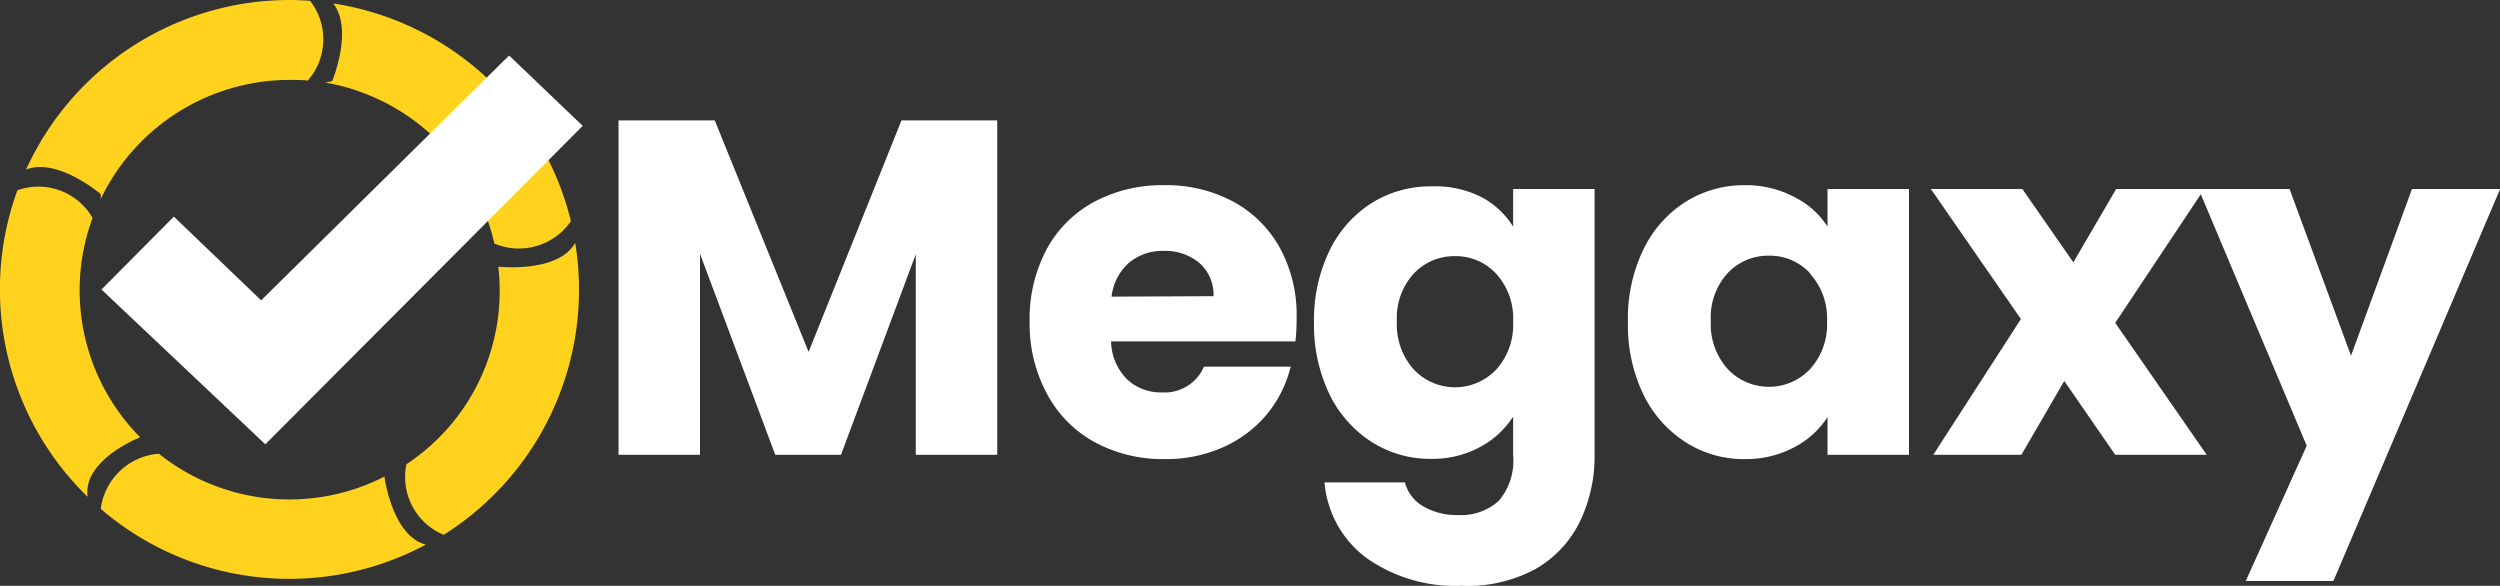
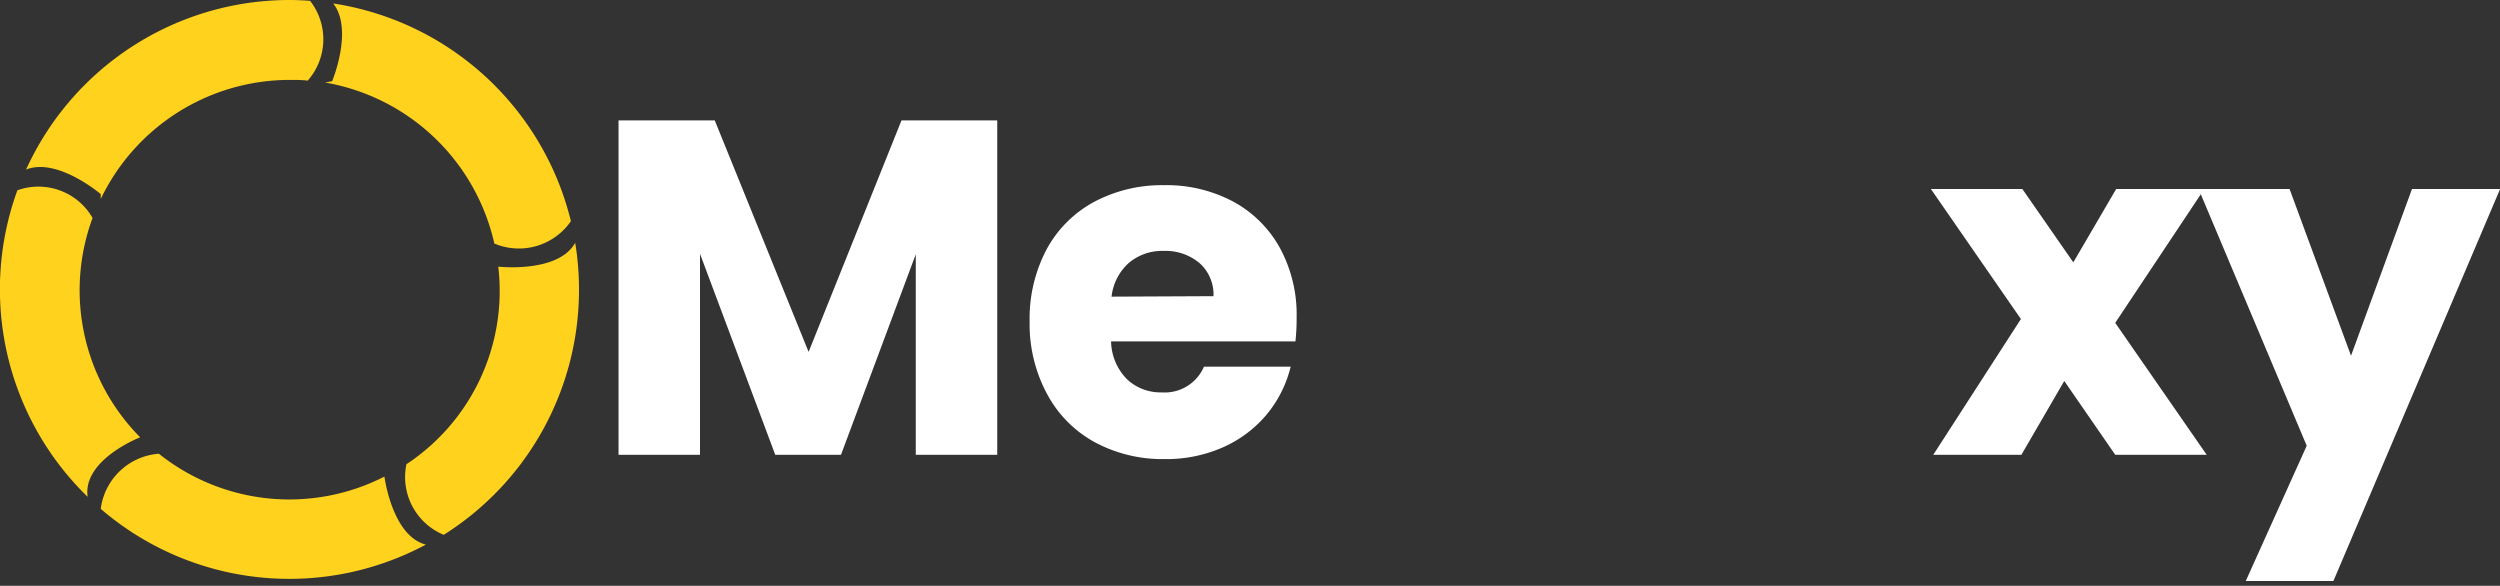
<svg xmlns="http://www.w3.org/2000/svg" id="logo" viewBox="0 0 209.93 49.19">
  <rect x="0" y="0" width="209.93" height="49.19" fill="#333333" stroke="none" />
  <defs>
    <style>.cls-1{fill:#ffd21d;}.cls-2{fill:#ffffff;}</style>
  </defs>
  <g id="Megaxy">
    <path class="cls-2" d="M85.28,10.92V39H78.44V22.16L72.16,39H66.64L60.32,22.12V39H53.48V10.92h8.08l7.88,19.44,7.8-19.44Z" transform="translate(-1.54 -0.81)" />
    <path class="cls-2" d="M110.32,29.48H94.84a4.64,4.64,0,0,0,1.34,3.18,4.11,4.11,0,0,0,2.9,1.1,3.59,3.59,0,0,0,3.56-2.16h7.28a10,10,0,0,1-2,4,10.13,10.13,0,0,1-3.66,2.76,11.73,11.73,0,0,1-4.92,1,12,12,0,0,1-5.84-1.4,9.94,9.94,0,0,1-4-4A12.34,12.34,0,0,1,88,27.84a12.44,12.44,0,0,1,1.42-6.08,9.83,9.83,0,0,1,4-4,12.11,12.11,0,0,1,5.88-1.4,11.9,11.9,0,0,1,5.76,1.36A9.81,9.81,0,0,1,109,21.6a11.74,11.74,0,0,1,1.42,5.88A17.42,17.42,0,0,1,110.32,29.48Zm-6.88-3.8a3.52,3.52,0,0,0-1.2-2.8,4.43,4.43,0,0,0-3-1,4.32,4.32,0,0,0-2.9,1,4.44,4.44,0,0,0-1.46,2.84Z" transform="translate(-1.54 -0.81)" />
-     <path class="cls-2" d="M125.86,17.32a7,7,0,0,1,2.74,2.52V16.68h6.84V39a12.62,12.62,0,0,1-1.22,5.58,9.26,9.26,0,0,1-3.72,4A12,12,0,0,1,124.28,50a12.92,12.92,0,0,1-8-2.34,8.83,8.83,0,0,1-3.52-6.34h6.76a3.22,3.22,0,0,0,1.52,2,5.58,5.58,0,0,0,3,.74,4.67,4.67,0,0,0,3.38-1.22A5.22,5.22,0,0,0,128.6,39V35.8a7.61,7.61,0,0,1-2.76,2.54,8.37,8.37,0,0,1-4.12,1,9.11,9.11,0,0,1-5-1.42,9.86,9.86,0,0,1-3.54-4,13.44,13.44,0,0,1-1.3-6.06,13.3,13.3,0,0,1,1.3-6,9.74,9.74,0,0,1,3.54-4,9.26,9.26,0,0,1,5-1.4A8.61,8.61,0,0,1,125.86,17.32Zm1.32,6.48a4.61,4.61,0,0,0-3.46-1.48,4.66,4.66,0,0,0-3.46,1.46,5.5,5.5,0,0,0-1.42,4,5.64,5.64,0,0,0,1.42,4.06,4.76,4.76,0,0,0,6.92,0,5.58,5.58,0,0,0,1.42-4A5.58,5.58,0,0,0,127.18,23.8Z" transform="translate(-1.54 -0.81)" />
-     <path class="cls-2" d="M139.54,21.76a9.74,9.74,0,0,1,3.54-4,9.26,9.26,0,0,1,5-1.4,8.61,8.61,0,0,1,4.14,1A7,7,0,0,1,155,19.84V16.68h6.84V39H155V35.84a7.39,7.39,0,0,1-2.78,2.52,8.61,8.61,0,0,1-4.14,1,9,9,0,0,1-5-1.42,9.86,9.86,0,0,1-3.54-4,13.44,13.44,0,0,1-1.3-6.06A13.3,13.3,0,0,1,139.54,21.76Zm14,2a4.61,4.61,0,0,0-3.46-1.48,4.66,4.66,0,0,0-3.46,1.46,5.5,5.5,0,0,0-1.42,4,5.64,5.64,0,0,0,1.42,4.06,4.76,4.76,0,0,0,6.92,0,5.58,5.58,0,0,0,1.42-4A5.58,5.58,0,0,0,153.54,23.8Z" transform="translate(-1.54 -0.81)" />
    <path class="cls-2" d="M179.16,39l-4.28-6.2-3.6,6.2h-7.4l7.36-11.4-7.56-10.92h7.68l4.28,6.16,3.6-6.16h7.4l-7.48,11.24L186.84,39Z" transform="translate(-1.54 -0.81)" />
    <path class="cls-2" d="M211.48,16.68l-14,32.92h-7.36l5.12-11.36-9.08-21.56h7.64l5.16,14,5.12-14Z" transform="translate(-1.54 -0.81)" />
  </g>
  <g id="icon">
    <path class="cls-1" d="M33.82,40.83a17.55,17.55,0,0,1-18.94-1.92A5.32,5.32,0,0,0,10,43.54a24.27,24.27,0,0,0,27.3,3C34.66,45.87,33.92,41.52,33.82,40.83Z" transform="translate(-1.54 -0.81)" />
    <path class="cls-1" d="M43.38,23.2v0a17.43,17.43,0,0,1-7.71,16.59,5.25,5.25,0,0,0,3.13,5.93A24.3,24.3,0,0,0,50.16,25.12a24,24,0,0,0-.32-3.92C48.41,23.77,43.38,23.2,43.38,23.2Z" transform="translate(-1.54 -0.81)" />
    <path class="cls-1" d="M29.52,1.1c1.72,2.19-.09,6.53-.09,6.53l-.59.11A17.65,17.65,0,0,1,43.05,21.26a5.3,5.3,0,0,0,6.43-1.88A24.34,24.34,0,0,0,29.52,1.1Z" transform="translate(-1.54 -0.81)" />
    <path class="cls-1" d="M9.3,19.09A5.24,5.24,0,0,0,3,16.79,24.29,24.29,0,0,0,8.9,42.53c-.38-2.68,3.16-4.49,4.41-5a17.53,17.53,0,0,1-4-18.41Z" transform="translate(-1.54 -0.81)" />
    <path class="cls-1" d="M27.58.88C27,.84,26.43.81,25.85.81A24.3,24.3,0,0,0,3.73,15.05C6.35,14,10,17.11,10,17.11l0,.41a17.61,17.61,0,0,1,15.89-10c.5,0,1,0,1.49.06A5.25,5.25,0,0,0,27.58.88Z" transform="translate(-1.54 -0.81)" />
-     <polygon class="cls-2" points="14.6 18.19 21.93 25.22 42.75 4.66 48.93 10.57 22.28 37.31 8.52 24.31 14.6 18.19" />
  </g>
</svg>